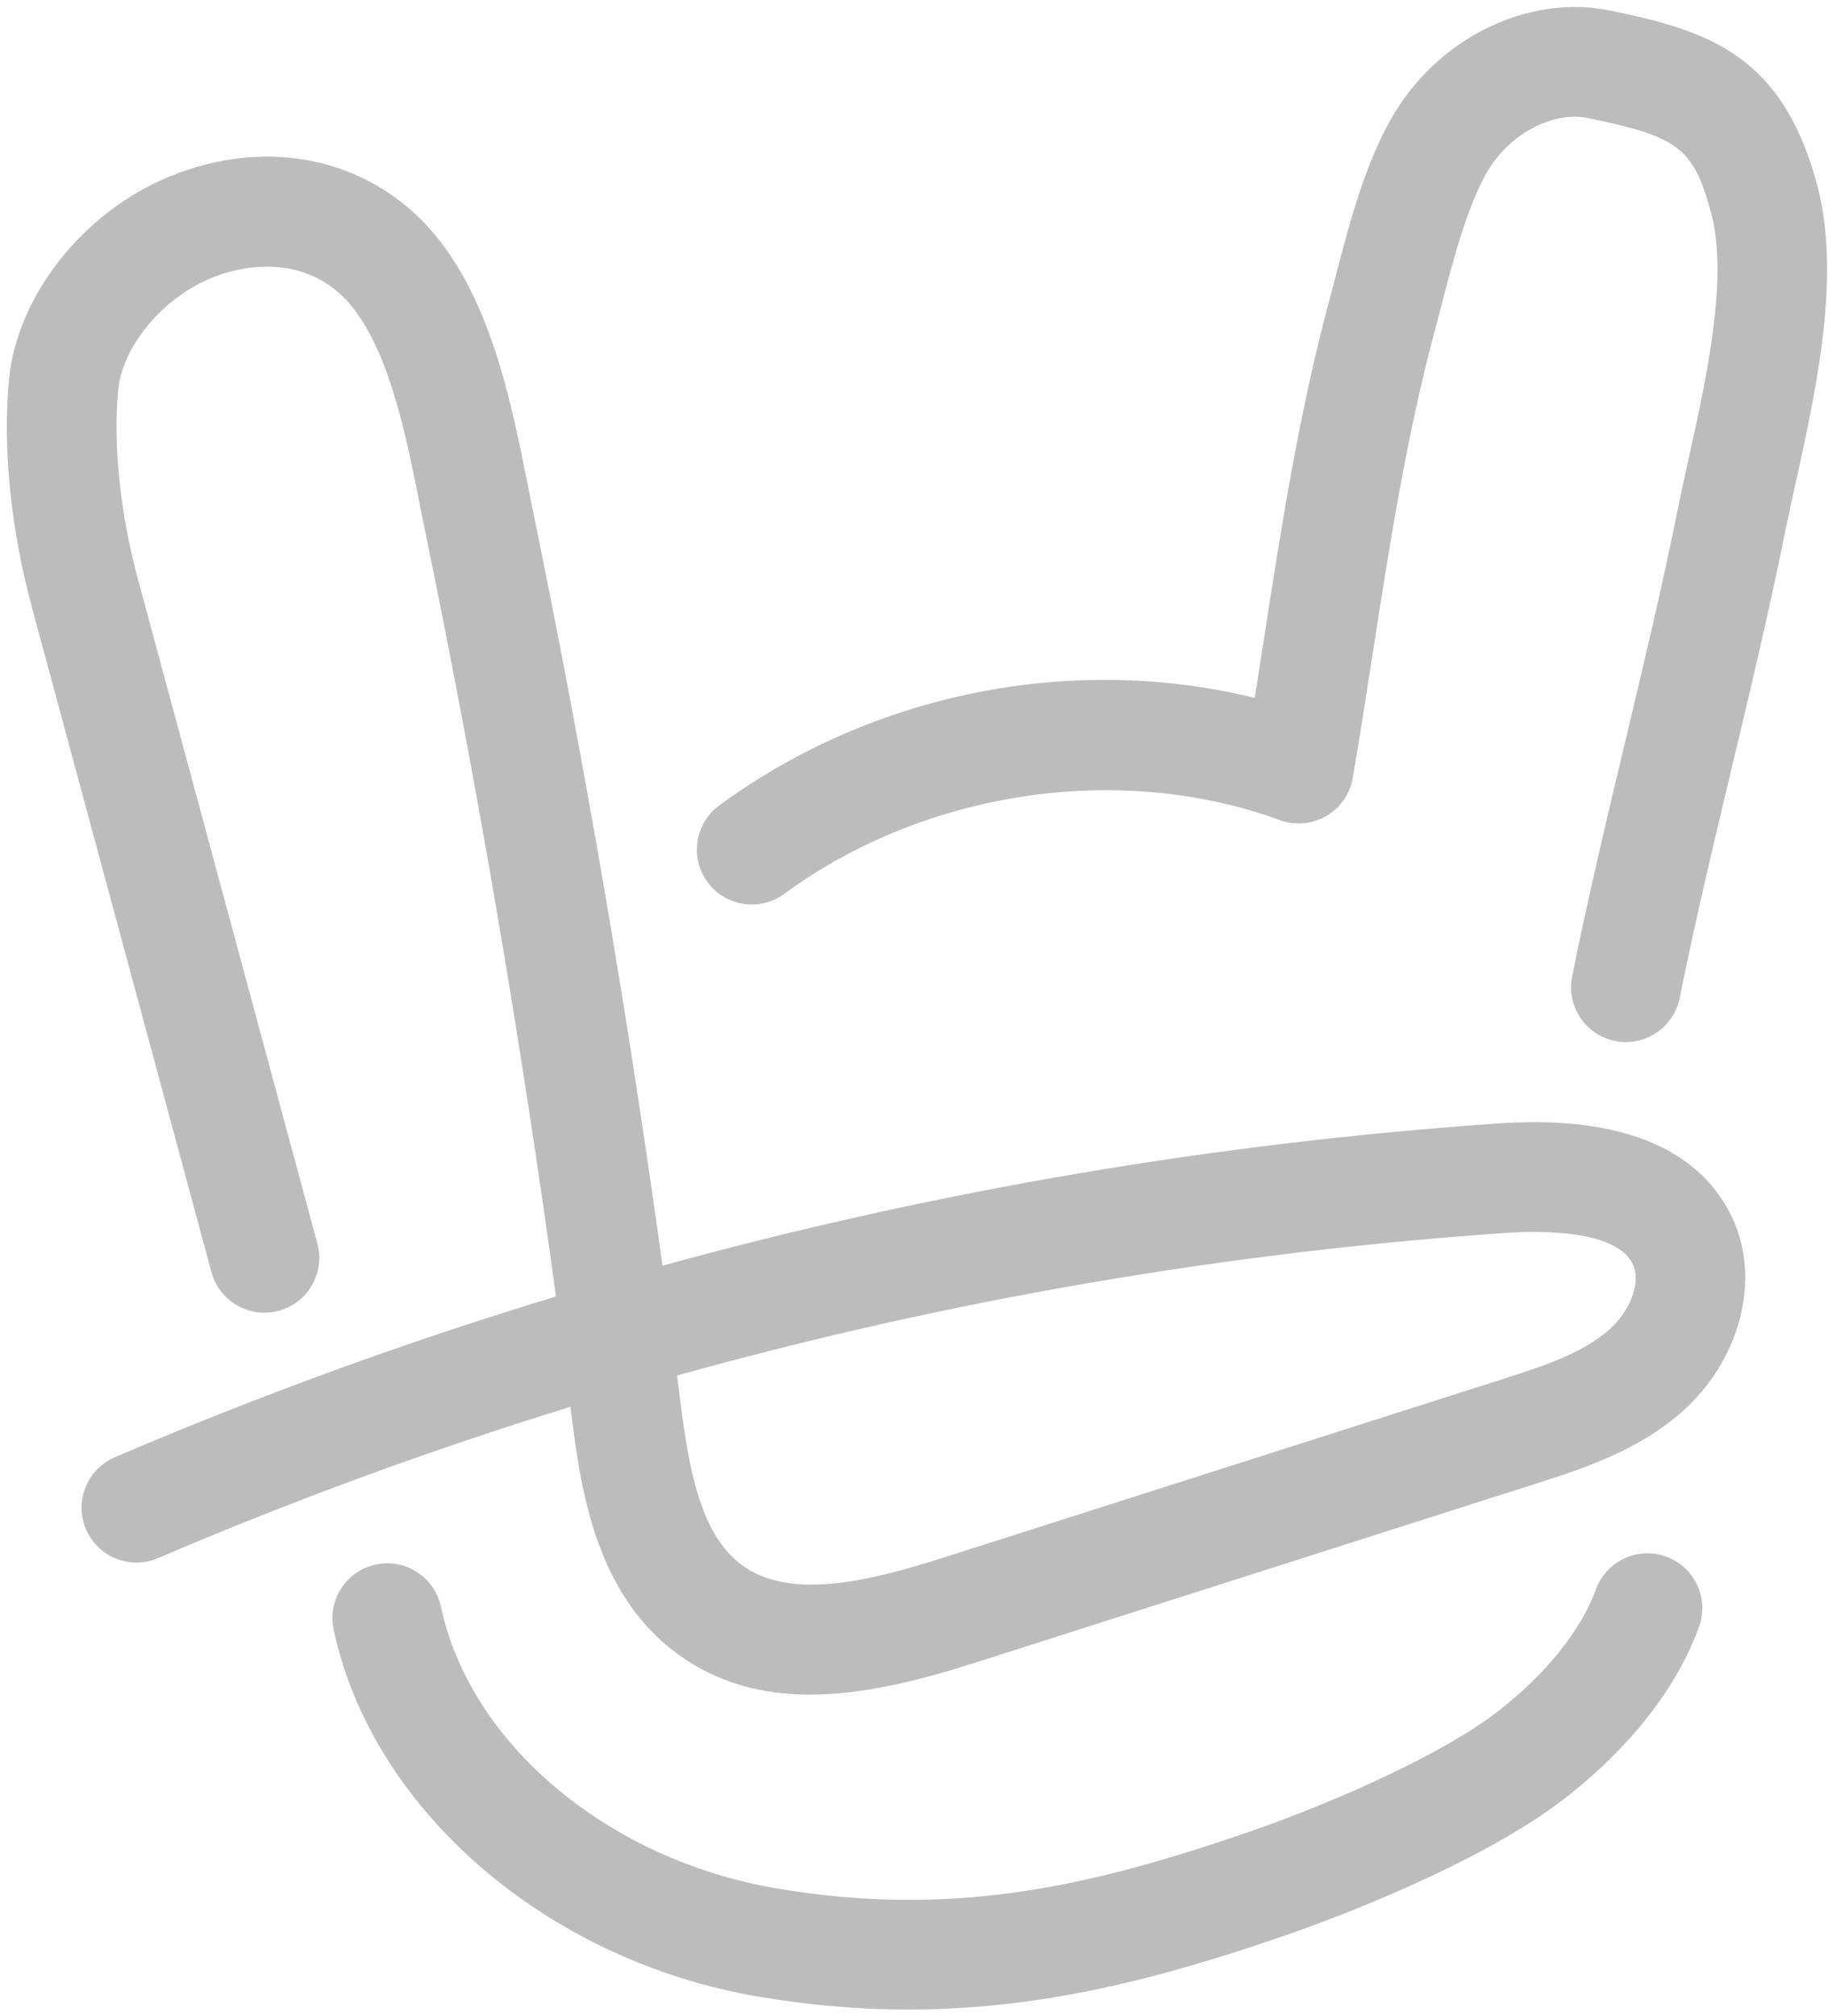
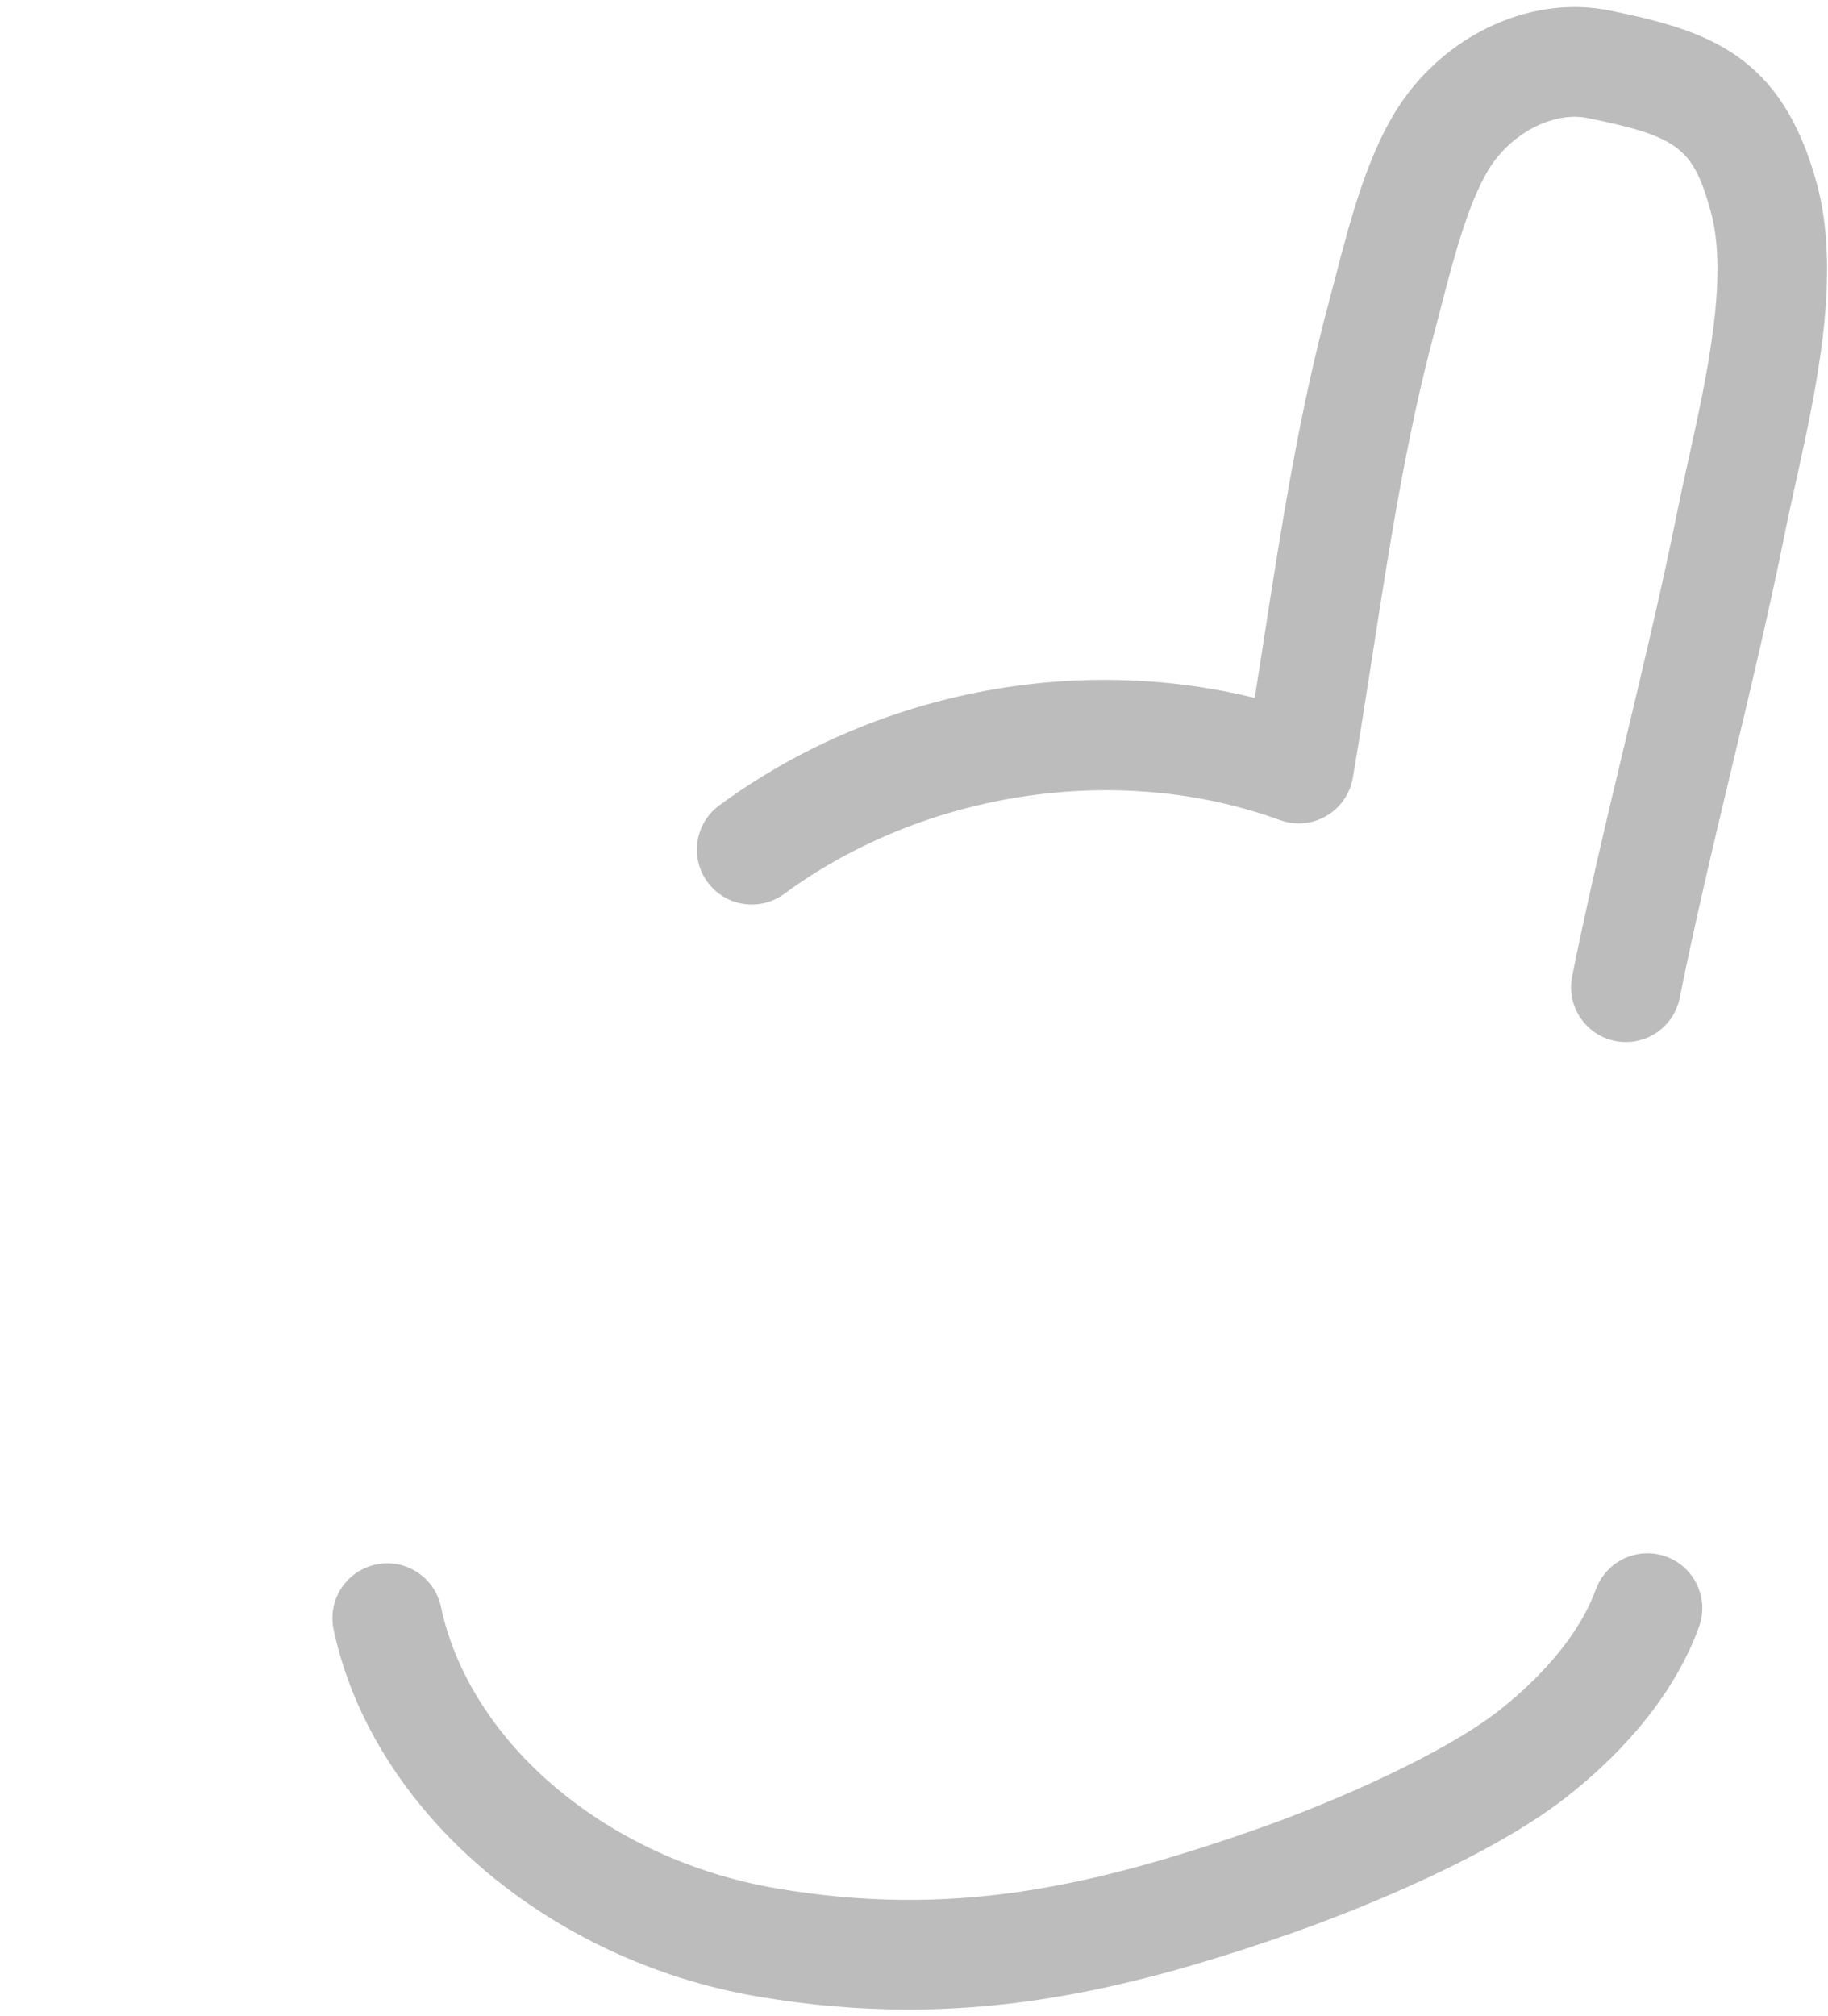
<svg xmlns="http://www.w3.org/2000/svg" width="234" height="258" viewBox="0 0 234 258" fill="none">
-   <path d="M103.705 216.835C97.671 216.835 91.898 215.418 86.712 211.623C76.013 203.791 74.265 189.903 73.109 180.713C73.08 180.48 73.05 180.246 73.02 180.012C55.143 185.517 37.529 191.974 20.224 199.374C16.667 200.903 12.533 199.246 11.008 195.679C9.482 192.112 11.137 187.986 14.703 186.463C33.196 178.553 52.039 171.692 71.168 165.892C66.725 133.272 61.132 100.543 54.509 68.397C54.268 67.233 54.028 66.032 53.786 64.805C51.997 55.811 49.968 45.615 45.286 39.524C40.307 33.049 32.513 33.278 26.874 35.649C20.709 38.246 15.66 44.375 15.132 49.906C14.466 56.884 15.386 65.704 17.655 74.102L40.625 159.116C41.636 162.859 39.422 166.715 35.678 167.726C31.926 168.732 28.081 166.523 27.067 162.779L4.098 77.766C1.367 67.659 0.321 57.29 1.151 48.573C2.165 37.941 10.502 27.304 21.424 22.706C34.574 17.173 48.306 20.416 56.417 30.962C63.103 39.657 65.574 52.082 67.559 62.069C67.796 63.26 68.029 64.43 68.261 65.562C74.811 97.35 80.362 129.694 84.803 161.953C119.658 152.372 155.419 146.277 191.728 143.756C211.841 142.355 219.332 149.962 222.074 156.582C225.309 164.388 222.508 174.302 215.262 180.691C209.573 185.706 202.381 188.002 196.603 189.848L124.939 212.717C117.851 214.981 110.608 216.835 103.705 216.835ZM86.668 176.009C86.794 176.994 86.919 177.976 87.042 178.961C88.174 187.958 89.634 196.36 95.006 200.291C101.056 204.719 110.917 202.45 120.668 199.342L192.331 176.472C197.327 174.874 202.495 173.225 205.975 170.157C208.654 167.796 210.028 164.195 209.101 161.959C207.163 157.281 196.989 157.472 192.701 157.765C156.679 160.266 121.216 166.377 86.668 176.009Z" fill="#BCBCBC" />
  <path d="M208.139 133.341C207.678 133.341 207.214 133.296 206.745 133.202C202.944 132.436 200.482 128.735 201.246 124.932C203.268 114.892 205.701 104.701 208.054 94.849C210.378 85.115 212.782 75.051 214.751 65.255C215.172 63.167 215.664 60.939 216.178 58.619C218.458 48.304 221.294 35.465 219.009 27.129C216.755 18.918 214.837 17.456 203.217 15.101C199.158 14.269 194.061 16.697 191.107 20.854C188.17 24.985 186.069 33.089 184.536 39.008C184.239 40.146 183.958 41.239 183.682 42.264C180.034 55.809 177.817 70.104 175.671 83.93C174.856 89.18 174.049 94.391 173.171 99.525C172.82 101.578 171.577 103.369 169.773 104.416C167.973 105.462 165.801 105.652 163.844 104.938C143.313 97.449 118.404 101.155 100.385 114.38C97.264 116.673 92.866 115.998 90.569 112.871C88.275 109.745 88.951 105.35 92.078 103.056C111.807 88.583 137.396 83.593 160.616 89.302C161.014 86.805 161.403 84.295 161.793 81.777C163.995 67.578 166.274 52.898 170.12 38.611C170.386 37.627 170.659 36.576 170.94 35.485C172.849 28.12 175.223 18.957 179.661 12.717C185.875 3.975 196.46 -0.603 206.006 1.336C218.71 3.912 228.047 7.004 232.55 23.414C235.757 35.1 232.503 49.822 229.89 61.65C229.395 63.88 228.923 66.019 228.52 68.026C226.498 78.066 224.067 88.256 221.712 98.108C219.387 107.842 216.984 117.907 215.015 127.702C214.344 131.037 211.413 133.341 208.139 133.341Z" fill="#BCBCBC" />
  <path d="M116.299 257.137C110.144 257.137 103.782 256.618 97.069 255.483C69.983 250.89 47.629 231.582 42.708 208.527C41.899 204.735 44.316 201.003 48.11 200.193C51.904 199.382 55.633 201.801 56.442 205.596C60.192 223.162 77.864 237.981 99.417 241.635C121.629 245.4 139.232 241.583 160.438 234.205C171.022 230.524 184.81 224.384 191.765 218.966C197.925 214.168 202.372 208.628 204.289 203.374C205.617 199.73 209.653 197.854 213.291 199.184C216.935 200.513 218.81 204.544 217.482 208.186C213.882 218.052 206.204 225.518 200.398 230.043C189.073 238.866 168.969 246.107 165.052 247.468C148.453 253.242 133.154 257.137 116.299 257.137Z" fill="#BCBCBC" />
</svg>